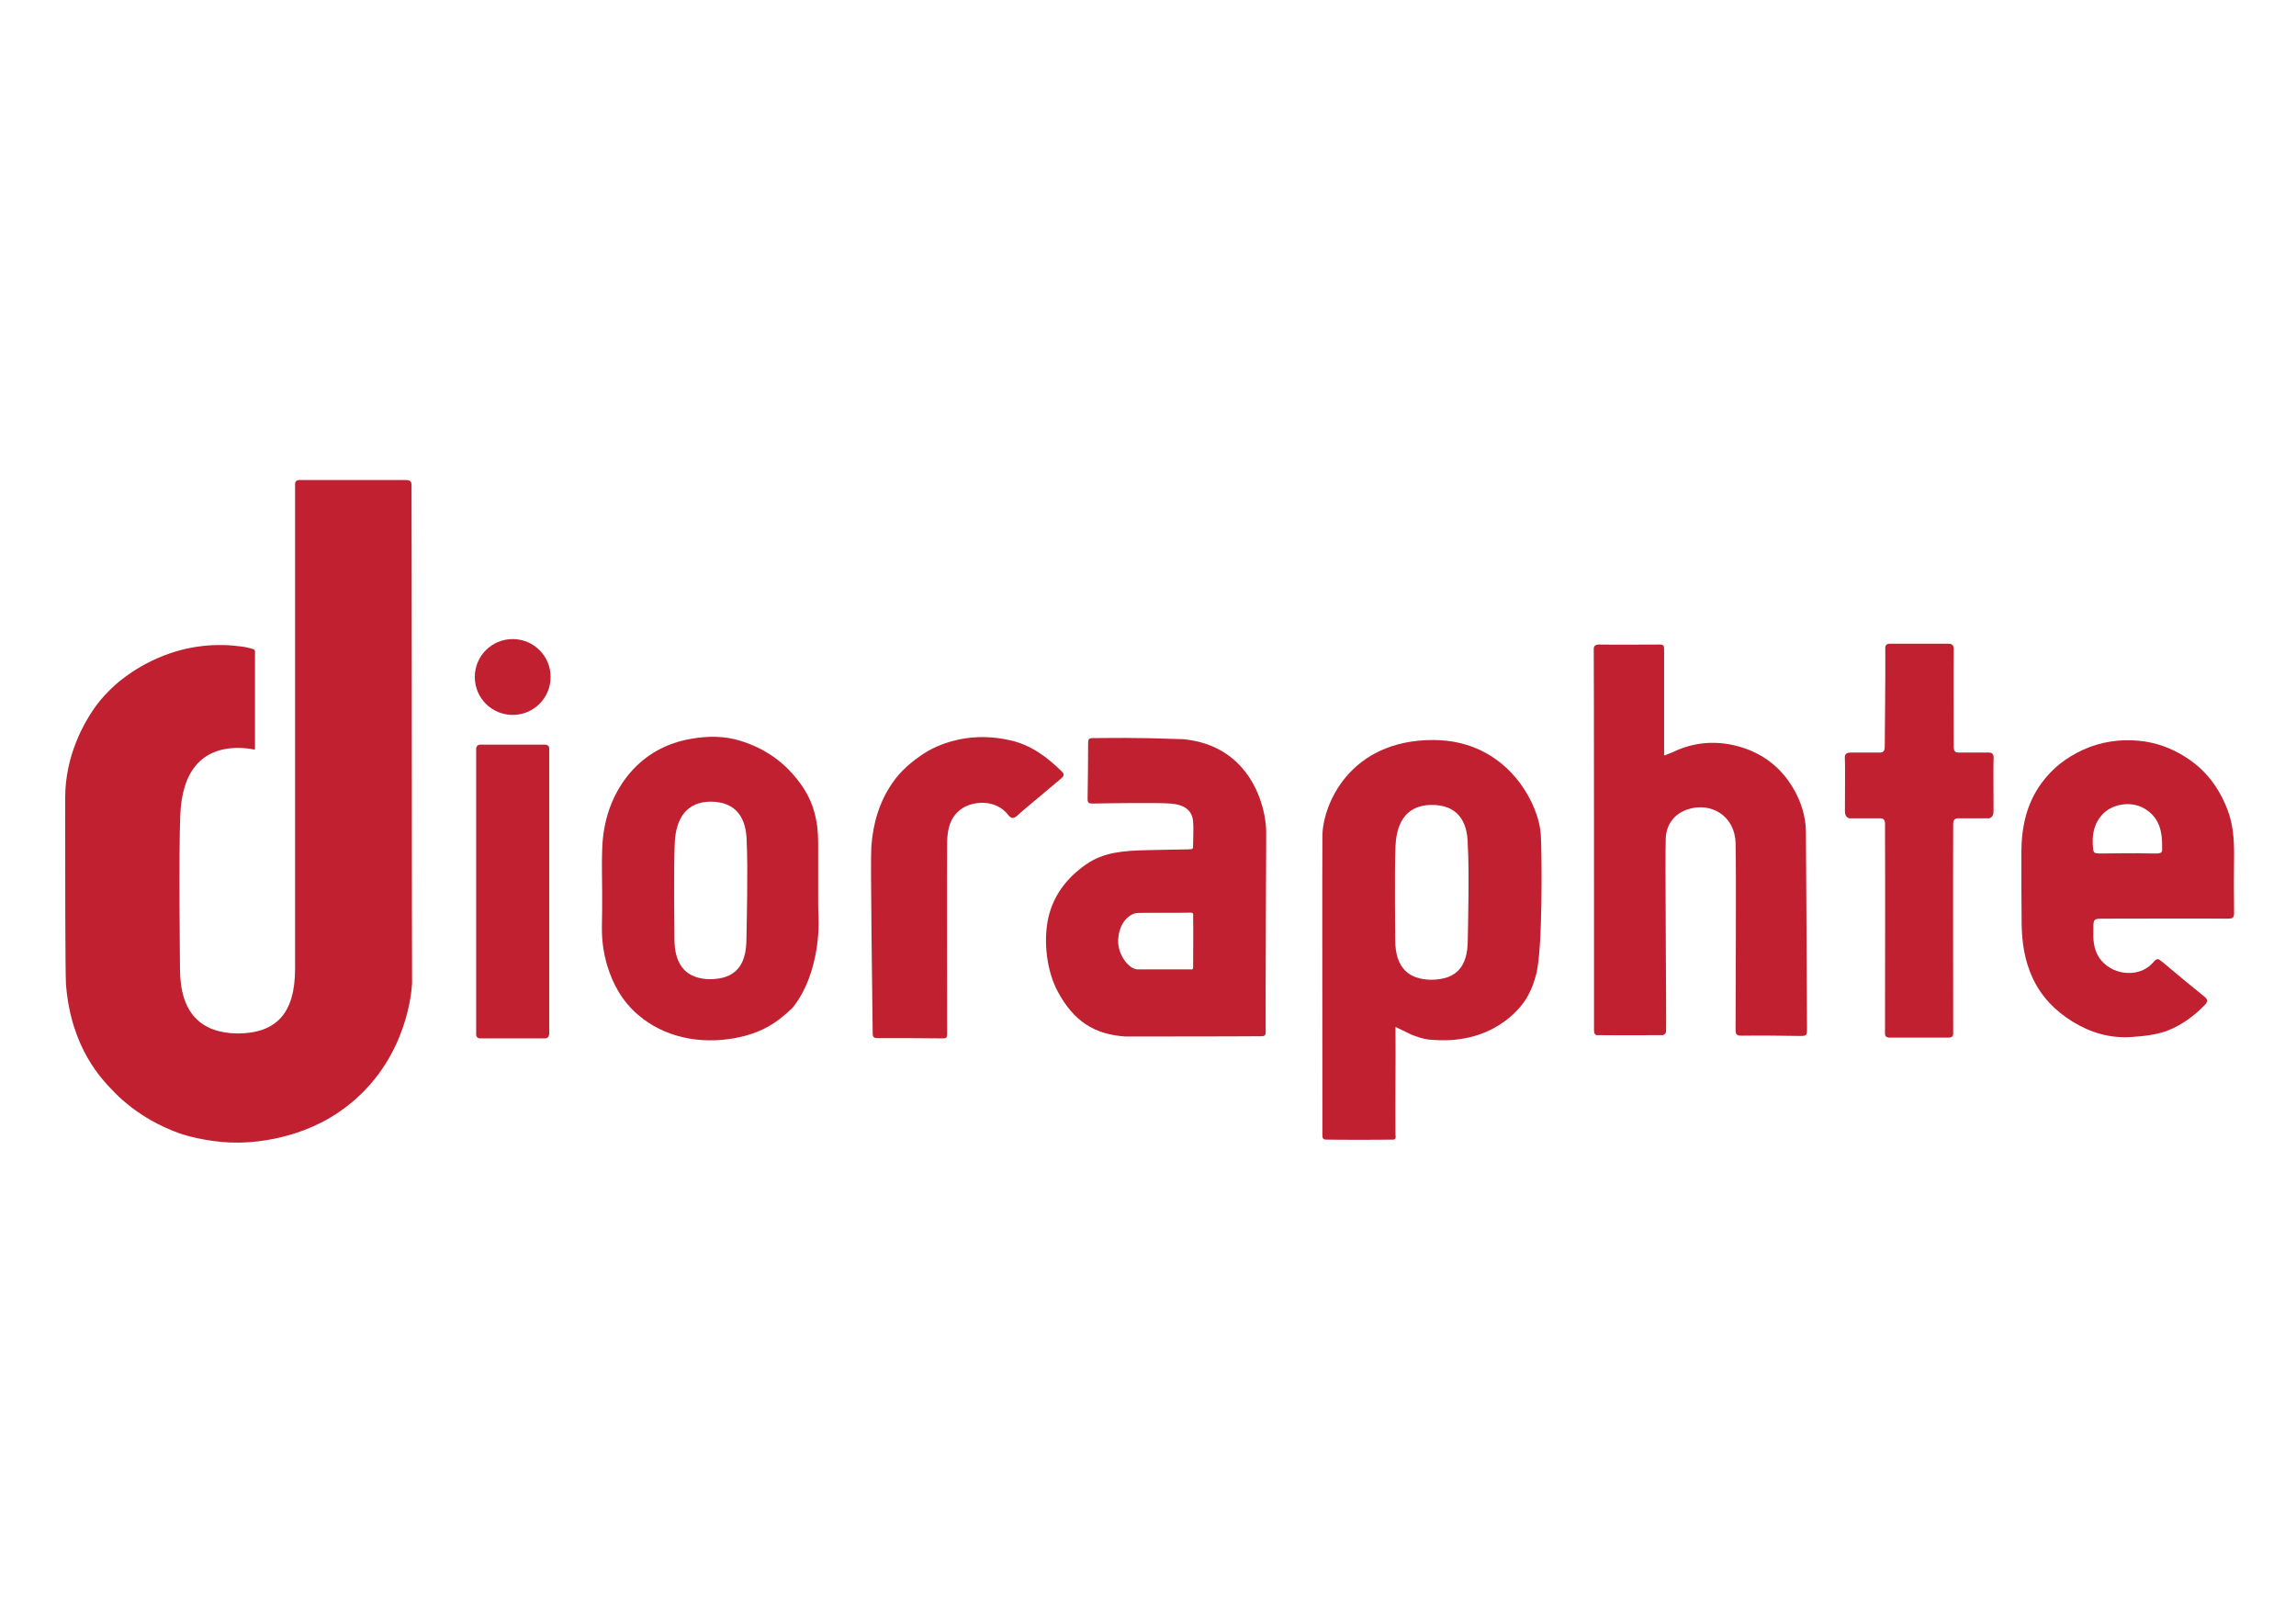
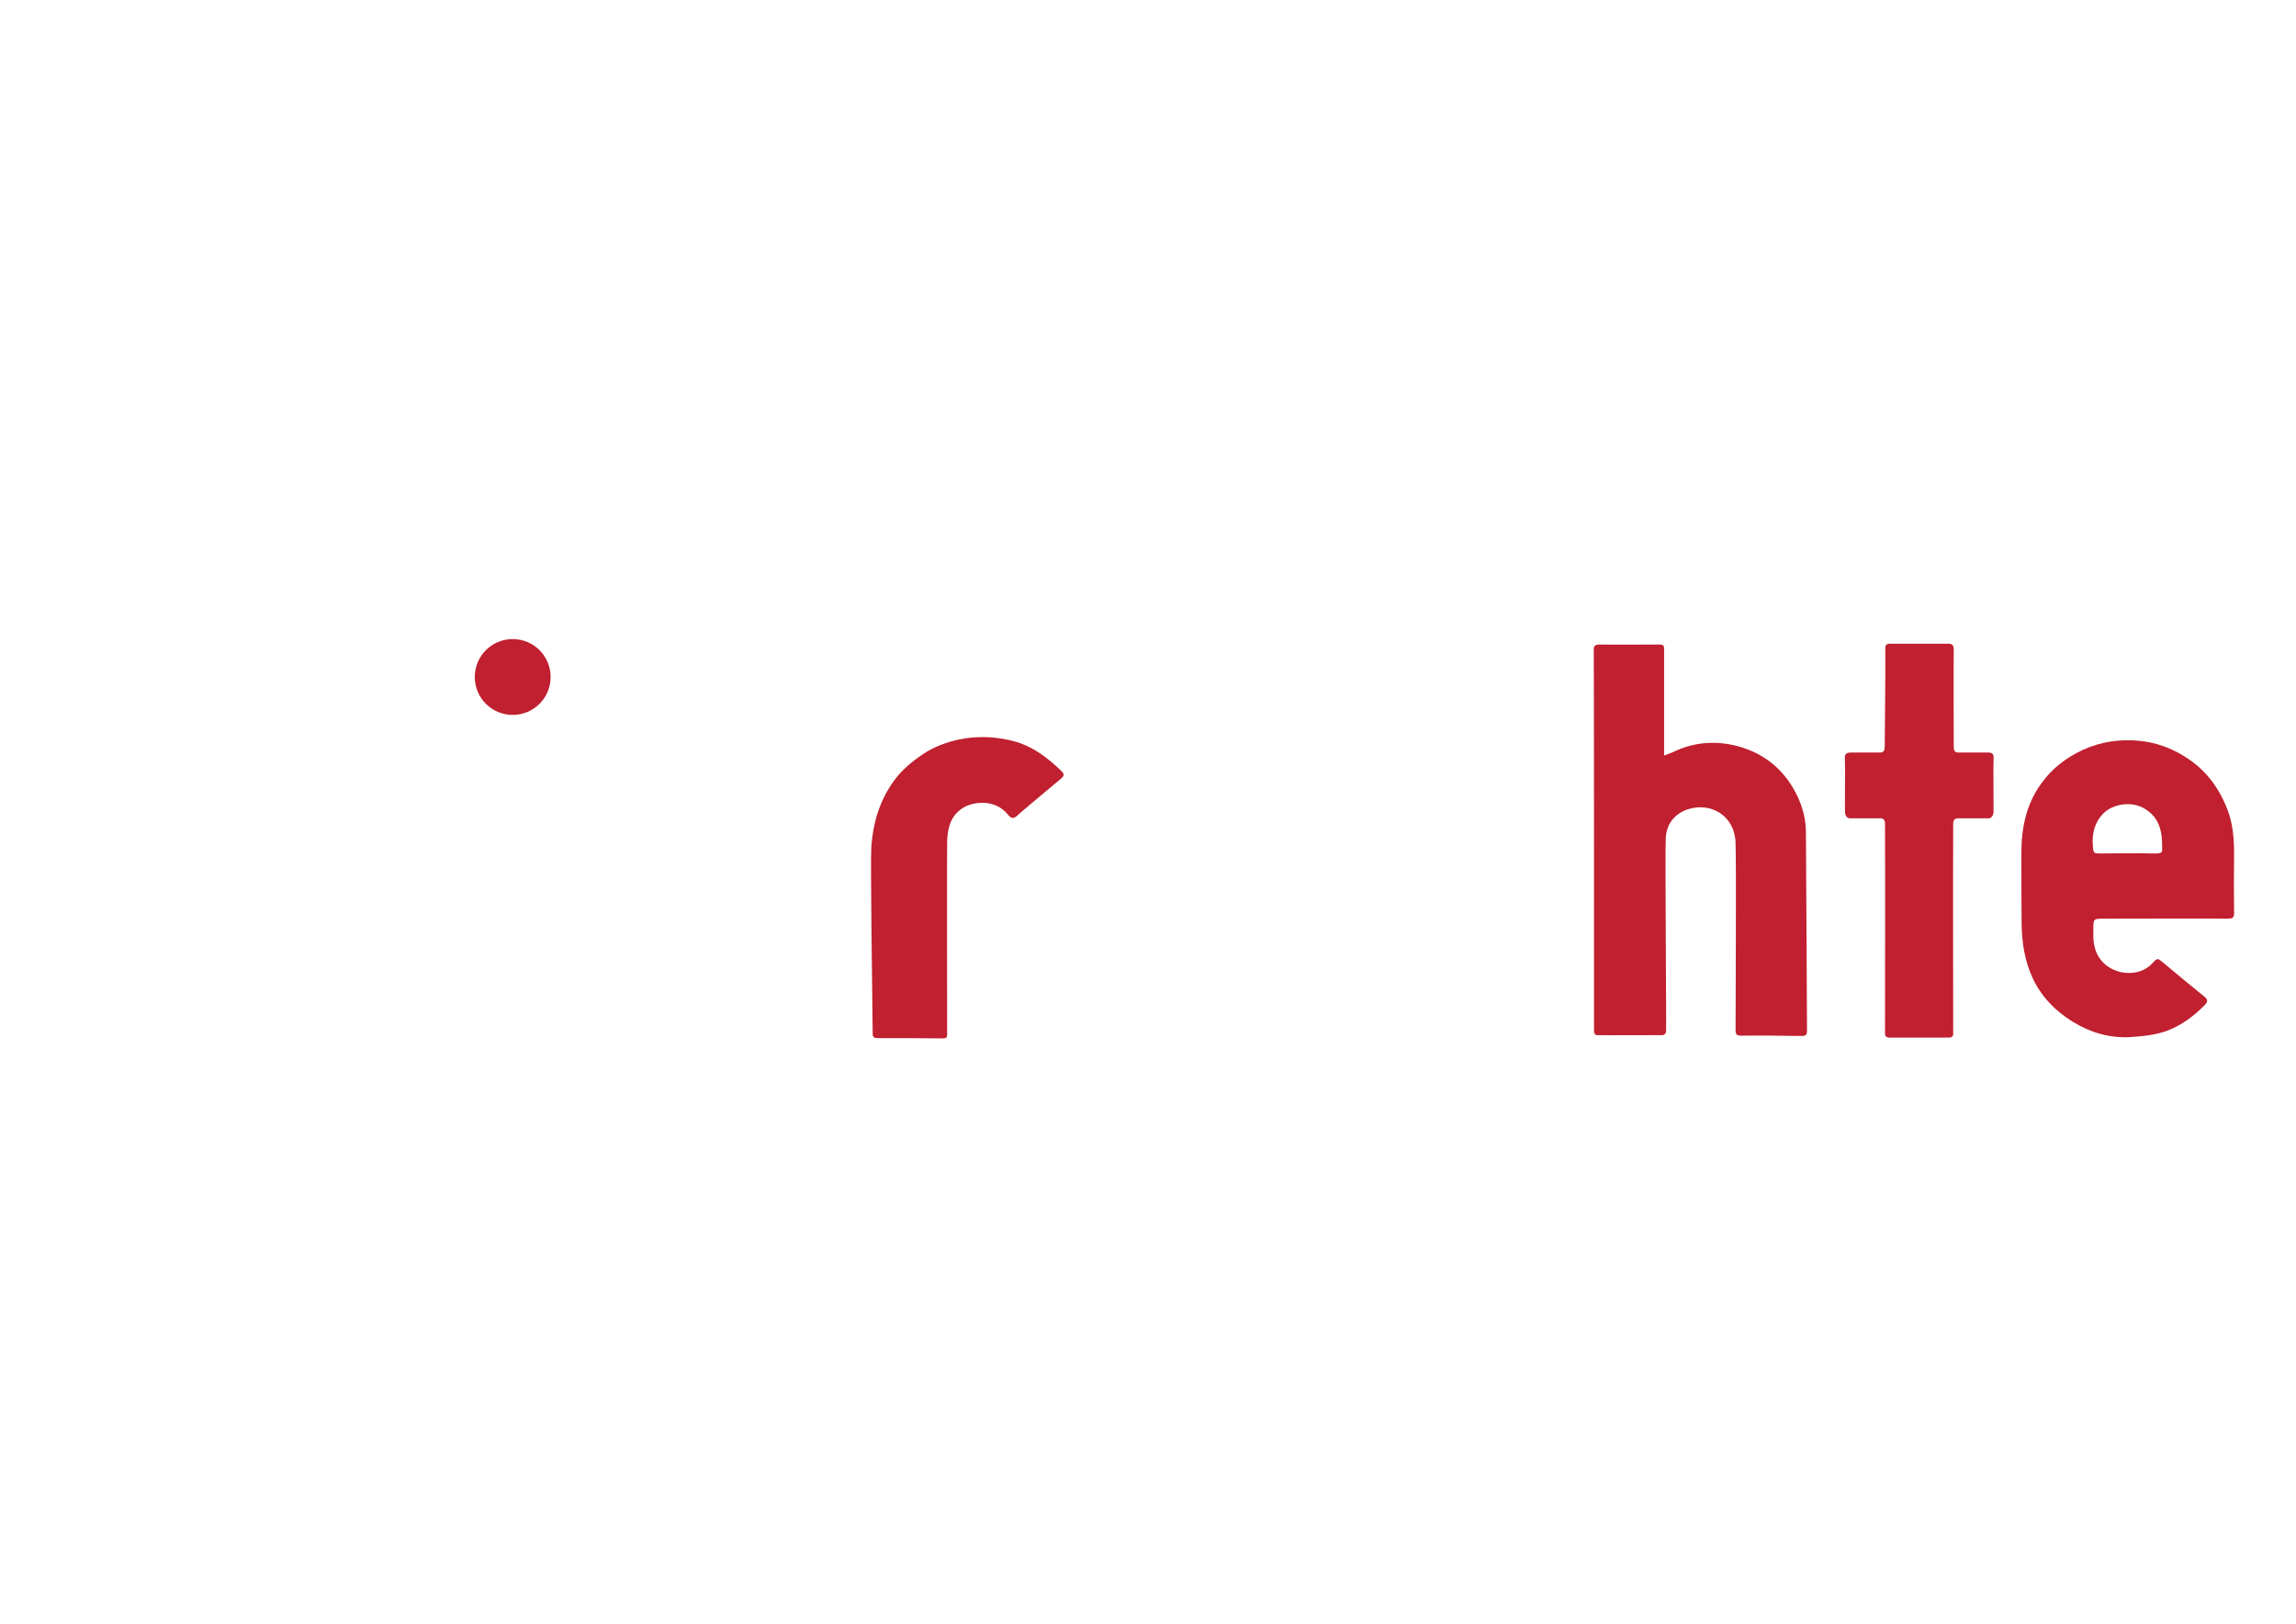
<svg xmlns="http://www.w3.org/2000/svg" version="1.1" id="Layer_1" x="0px" y="0px" viewBox="0 0 841.9 595.3" style="enable-background:new 0 0 841.9 595.3;" xml:space="preserve">
  <style type="text/css"> .st0{fill:#C0202F;} </style>
  <g>
-     <path class="st0" d="M201.3,379.3c0,0.8-0.6,1.4-1.4,1.4H176c-0.8,0-1.4-0.6-1.4-1.4V274.4c0-0.7,0.6-1.4,1.4-1.4H200 c0.7,0,1.4,0.6,1.4,1.4V379.3z" />
    <path class="st0" d="M201.9,248.2c0,7.7-6.2,13.9-13.9,13.9c-7.7,0-13.9-6.2-13.9-13.9c0-7.7,6.2-13.9,13.9-13.9 C195.7,234.3,201.9,240.5,201.9,248.2" />
    <path class="st0" d="M322.8,380.6c5.5,0,17.6,0,22.8,0.1c1.1,0,1.7-0.1,1.7-1.5c0-9.3-0.1-63.7,0-70.5c0.1-4.6,1-8.9,4.9-11.9 c3.8-3,12.7-4.3,17.6,2.1c1.1,1.3,1.9,1.2,3,0.3c1.4-1.3,2.9-2.5,4.4-3.8c3.9-3.3,7.9-6.6,11.8-9.9c1-0.8,1.5-1.6,0.3-2.7 c-5.4-5.3-11.3-9.7-18.9-11.4c-6.2-1.4-12.4-1.6-18.7-0.3c-4.6,1-9,2.6-13,5.2c-4.4,2.9-8.3,6.2-11.3,10.5 c-5,7.1-7.3,15.2-7.9,23.6c-0.4,5.3,0.4,56.5,0.5,68.7C320,380.7,321.1,380.6,322.8,380.6" />
    <path class="st0" d="M584.5,378c0-17,0-137.2-0.1-139.6c-0.1-1.3,0.3-2.1,1.9-2.1c7.6,0.1,14.7,0,22.3,0c1.3,0,1.6,0.4,1.6,1.6 c0,7.2,0,32.6,0,39.1c1.5-0.6,2.4-0.9,3.3-1.3c7.1-3.4,14.5-4.2,22.2-2.5c8.3,1.9,15.2,6.2,20.1,13.1c3.9,5.5,6.3,11.8,6.4,18.7 c0.1,10.6,0.3,58.6,0.4,72c0,2.7-0.1,2.8-2.7,2.8c-7.2-0.1-14.1-0.2-21.3-0.1c-1.6,0-2.2-0.3-2.2-2.1c0-12.1,0.3-57.8,0-68.6 c-0.3-10.1-9.2-15-17.5-12.3c-4.8,1.6-7.8,5.3-8.1,10.5c-0.3,6.3,0.3,70.4,0.1,71.2c-0.1,0.5-0.8,1.1-1.2,1.1c-7.7,0-16,0.1-24.2,0 C585,379.5,584.5,378.9,584.5,378" />
-     <path class="st0" d="M273.8,308.9c0-9.2-4-15-13.3-15c-8.2,0.1-12.7,5.4-13.1,15.4c-0.4,8.8-0.1,33.3-0.1,34.9 c0,10.3,4.9,14.7,13.1,14.8c8.8-0.1,13.3-4.5,13.3-14.8C273.8,338.6,274.3,318,273.8,308.9 M220.8,327.4c0-5.3-0.2-10.5,0-15.8 c0.3-10.4,3.3-19.9,10-28c6-7.1,13.8-11.3,23-12.8c5.9-1,11.7-1,17.4,0.7c9.2,2.8,16.6,7.9,22.3,15.8c4.8,6.5,6.5,13.7,6.5,21.5 c0,7.3,0,14.6,0,21.9c0,3.5,0.3,7.1,0.1,10.6c-0.5,9.6-3.3,20.6-9.5,28.2c-6.2,6-12,9.4-21.2,11.1c-12.6,2.3-25.8-0.2-35.5-8.6 c-5.6-4.8-9.2-11.1-11.3-18.2c-1.3-4.4-1.9-8.9-1.9-13.5C220.8,336,220.8,331.7,220.8,327.4L220.8,327.4z" />
-     <path class="st0" d="M417.2,334.7c-3,0.1-7,3.6-7.2,10.1c-0.1,5.4,4,10.6,7.2,10.6c5.7,0,13.6,0,19.2,0c1.1,0.1,1.1-0.1,1.1-1.1 c0-4.9,0.1-12.6,0-18.4c0-0.3,0.3-1.3-0.7-1.3C433.2,334.7,421.8,334.6,417.2,334.7 M412.6,380c-11.5-0.8-18.9-5.7-24.7-16.4 c-4.1-7.6-5.4-18.5-3.5-27.1c1.9-8.4,6.9-14.7,13.7-19.5c6.5-4.6,14-5.1,22-5.3c6.5-0.2,11.7-0.2,15.6-0.3c2.1-0.1,1.7-0.1,1.8-2.3 c0-2.1,0.2-5.7,0-7.8c-0.3-4.2-3.1-6.3-8.3-6.7c-4.8-0.4-23.5-0.1-28.7,0c-1.2,0-1.7-0.3-1.7-1.6c0.1-6.9,0.2-13.8,0.2-20.7 c0-1.2,0.3-1.7,1.6-1.7c7.9,0,13.5-0.3,33.3,0.4c24.7,2.4,30.4,24.6,30.4,34.3c0,0-0.3,64-0.2,73c0,1.2-0.3,1.6-1.6,1.6 C455.4,380,412.6,380,412.6,380" />
    <path class="st0" d="M792.8,309.3c-0.1-6.5-2.2-10.4-6.7-13c-4.8-2.7-11.4-1.5-14.8,1.9c-3.3,3.3-4.2,7.3-3.9,11.8 c0.2,2.8,0.2,2.9,3,2.9c6.2,0,12.3-0.2,18.5,0C793.7,313,792.7,312.6,792.8,309.3 M771.6,336.8c-4,0-4,0-4,4c-0.1,3.5,0,6.9,2,10.1 c4.2,6.6,14.4,7.9,19.6,2.3c1.9-2.1,1.9-2,4.1-0.2c4.9,4.1,9.9,8.3,14.9,12.3c1.4,1.1,1.5,1.9,0.2,3.2c-3.9,4-8.4,7.3-13.5,9.3 c-4.2,1.6-8.9,2.1-13.5,2.4c-7.7,0.5-14.9-1.6-21.5-5.7c-6.3-3.9-11.4-9.1-14.6-16c-2.9-6.3-3.9-12.9-4-19.7 c-0.1-8.7-0.1-17.4-0.1-26.1c0-9.2,1.8-18,7.4-25.6c3.9-5.4,9.1-9.4,15.2-12.2c6.6-3,13.6-4,20.7-3.3c6,0.6,11.6,2.6,16.8,5.9 c7.5,4.7,12.4,11.3,15.5,19.4c2,5.2,2.4,10.7,2.4,16.2c-0.1,7.2-0.1,14.4,0,21.7c0,1.8-0.7,2-2.4,2 C808.8,336.7,778.9,336.8,771.6,336.8" />
-     <path class="st0" d="M150.9,177.6c0-1.1-0.8-1.6-1.7-1.6c-7,0-33,0-39.5,0c-1.5,0-1.5,1.3-1.5,1.3v177.8c0,16.6-7,23.7-21.1,23.8 c-13.2-0.2-21.1-7.2-21.1-23.8c0-2.6-0.5-41.9,0.1-56.1c0.6-16.2,7.8-24.7,21-24.8c2.2,0,4.2,0.2,6.1,0.6c0.1,0,0.2-0.1,0.3-0.1 v-36.1c-0.1-0.2-0.3-0.4-0.5-0.6c-1.5-0.4-3-0.8-4.6-1c-4.6-0.6-9.2-0.7-13.8-0.2c-5.7,0.6-11.3,2.1-16.6,4.4 c-5.6,2.4-10.7,5.6-15.3,9.5c-3.2,2.8-6.1,6-8.5,9.5c-3.2,4.7-10.3,16.6-10.3,32.3c0,25.7,0,63.7,0.3,68.5 c1.9,23.6,13.4,35,17.8,39.5c4,4.1,8.5,7.4,13.5,10.3c3.4,1.9,6.9,3.5,10.6,4.8c4.4,1.5,13.1,3.4,20.9,3.3 c1.9,0,20.6,0.2,37.3-11.2c23.7-16.2,26.5-41.8,26.8-47.2C151,359.2,151,195.7,150.9,177.6" />
    <path class="st0" d="M714.9,380.4c0,0,1.3-0.1,1.3-1.3c0-25.9-0.1-51,0-76.9c0-0.7,0-2.2,1.8-2.2h11.5c1.5-0.5,1.5-2.1,1.5-3.1 c0-4.7-0.1-16.9,0-18.2c0.2-2.3-0.3-2.9-2.5-2.8c-2.7,0-7.7,0-10.4,0c-1.5,0-1.7-1-1.7-2.2c0-2.9-0.1-27.5,0-35.7 c0-1.3-0.5-2-1.9-2h-21.5c-1.4,0-1.8,0.7-1.7,2c0.1,8.2-0.2,32.8-0.2,35.7c0,1.1-0.2,2.2-1.7,2.2c-2.7,0-7.7,0-10.4,0 c-2.2,0-2.7,0.5-2.5,2.8c0.1,1.3,0,13.5,0,18.2c0,1.1,0,2.6,1.5,3.1h11.5c1.7,0,1.7,1.5,1.7,2.2c0.1,25.9,0,51,0,76.9 c0,1.2,1.3,1.3,1.3,1.3H714.9z" />
-     <path class="st0" d="M538.2,309.8c0-9-4-14.8-13.4-14.7c-8.2,0.1-12.7,5.3-13.1,15.2c-0.4,8.7-0.1,32.7-0.1,34.3 c0,10.2,4.9,14.5,13.2,14.6c8.9-0.1,13.4-4.4,13.4-14.6C538.3,339.1,538.8,318.9,538.2,309.8 M511.7,376.5c0.1,13-0.1,26.4,0,39.4 c0,0.8,0.4,1.9-0.9,1.9c-5.3,0.1-19.9,0.1-24.4,0c-0.9,0-1.5-0.1-1.5-1.6c0-16-0.1-108.8,0-109.6c0-11.2,9.7-35.3,40.6-35.3 c27.3,0,39,23.7,39.5,35c0.3,3.8,0.9,42.7-1.9,51.6c-0.9,3.3-2.2,6.4-4.1,9.2c-1.5,2.1-11.6,16.5-35.3,14c-2.1-0.3-4.2-1-6.2-1.8 C515.8,378.5,511.8,376.5,511.7,376.5" />
  </g>
</svg>